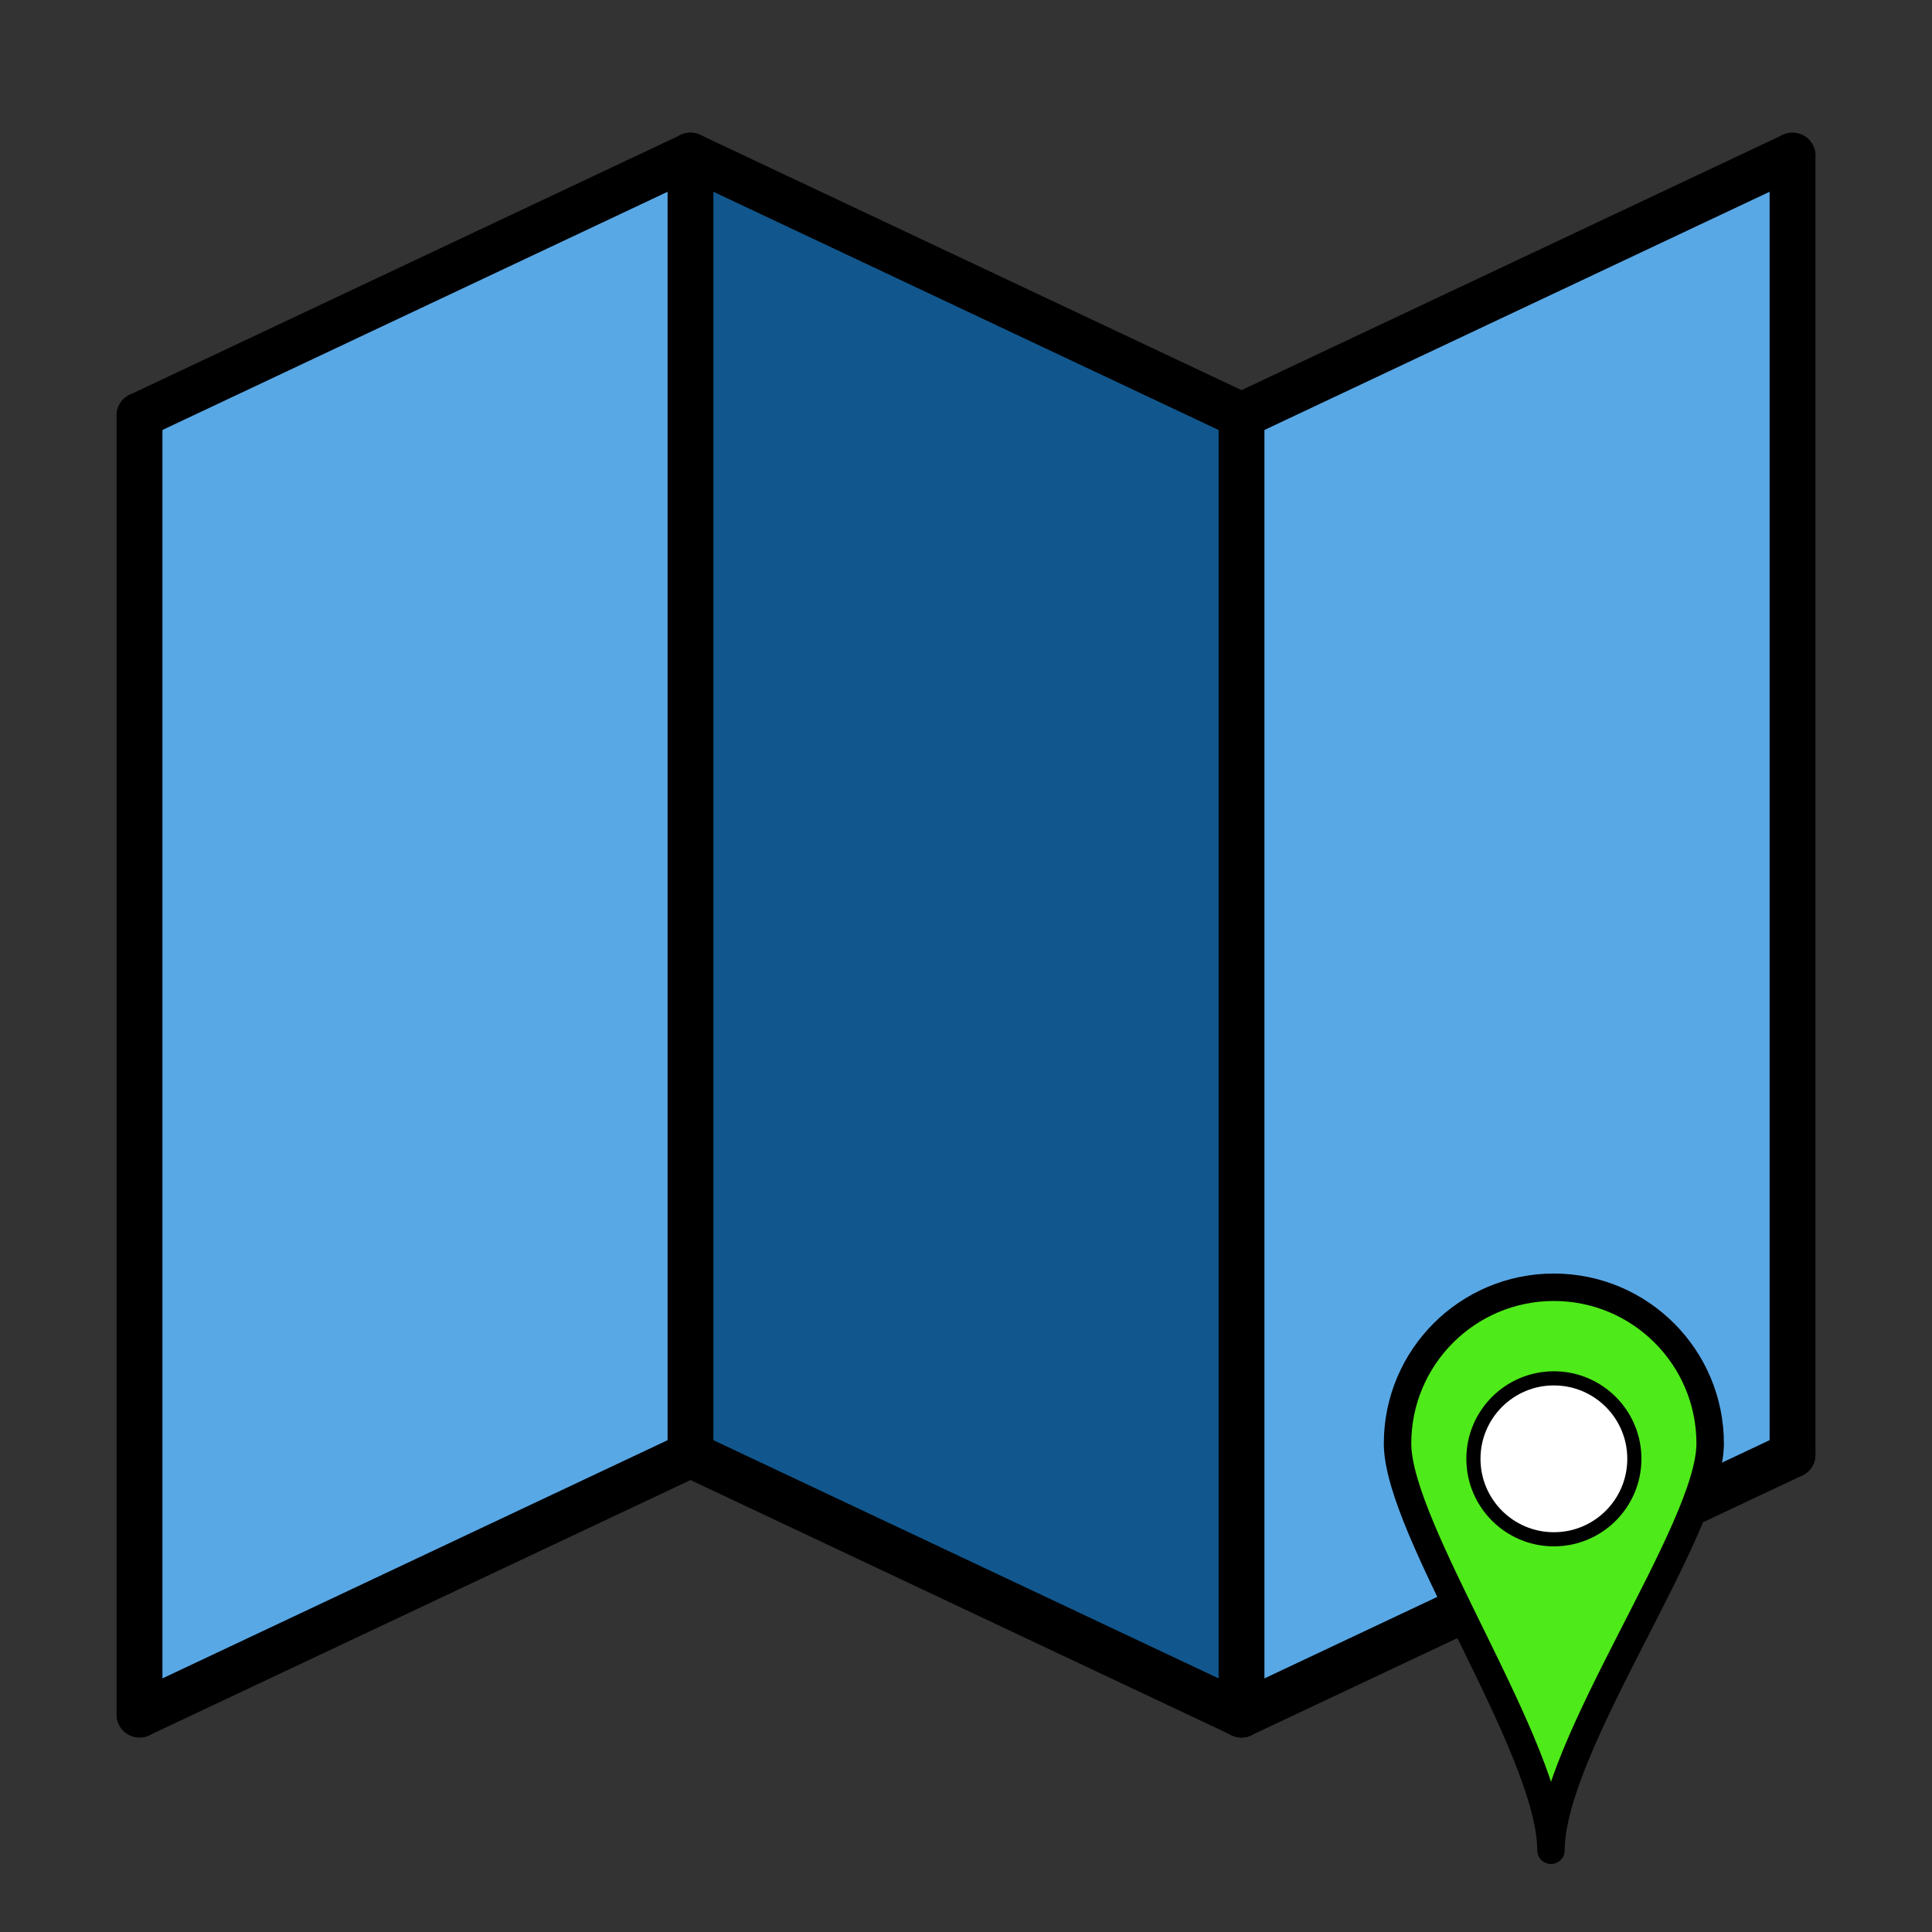
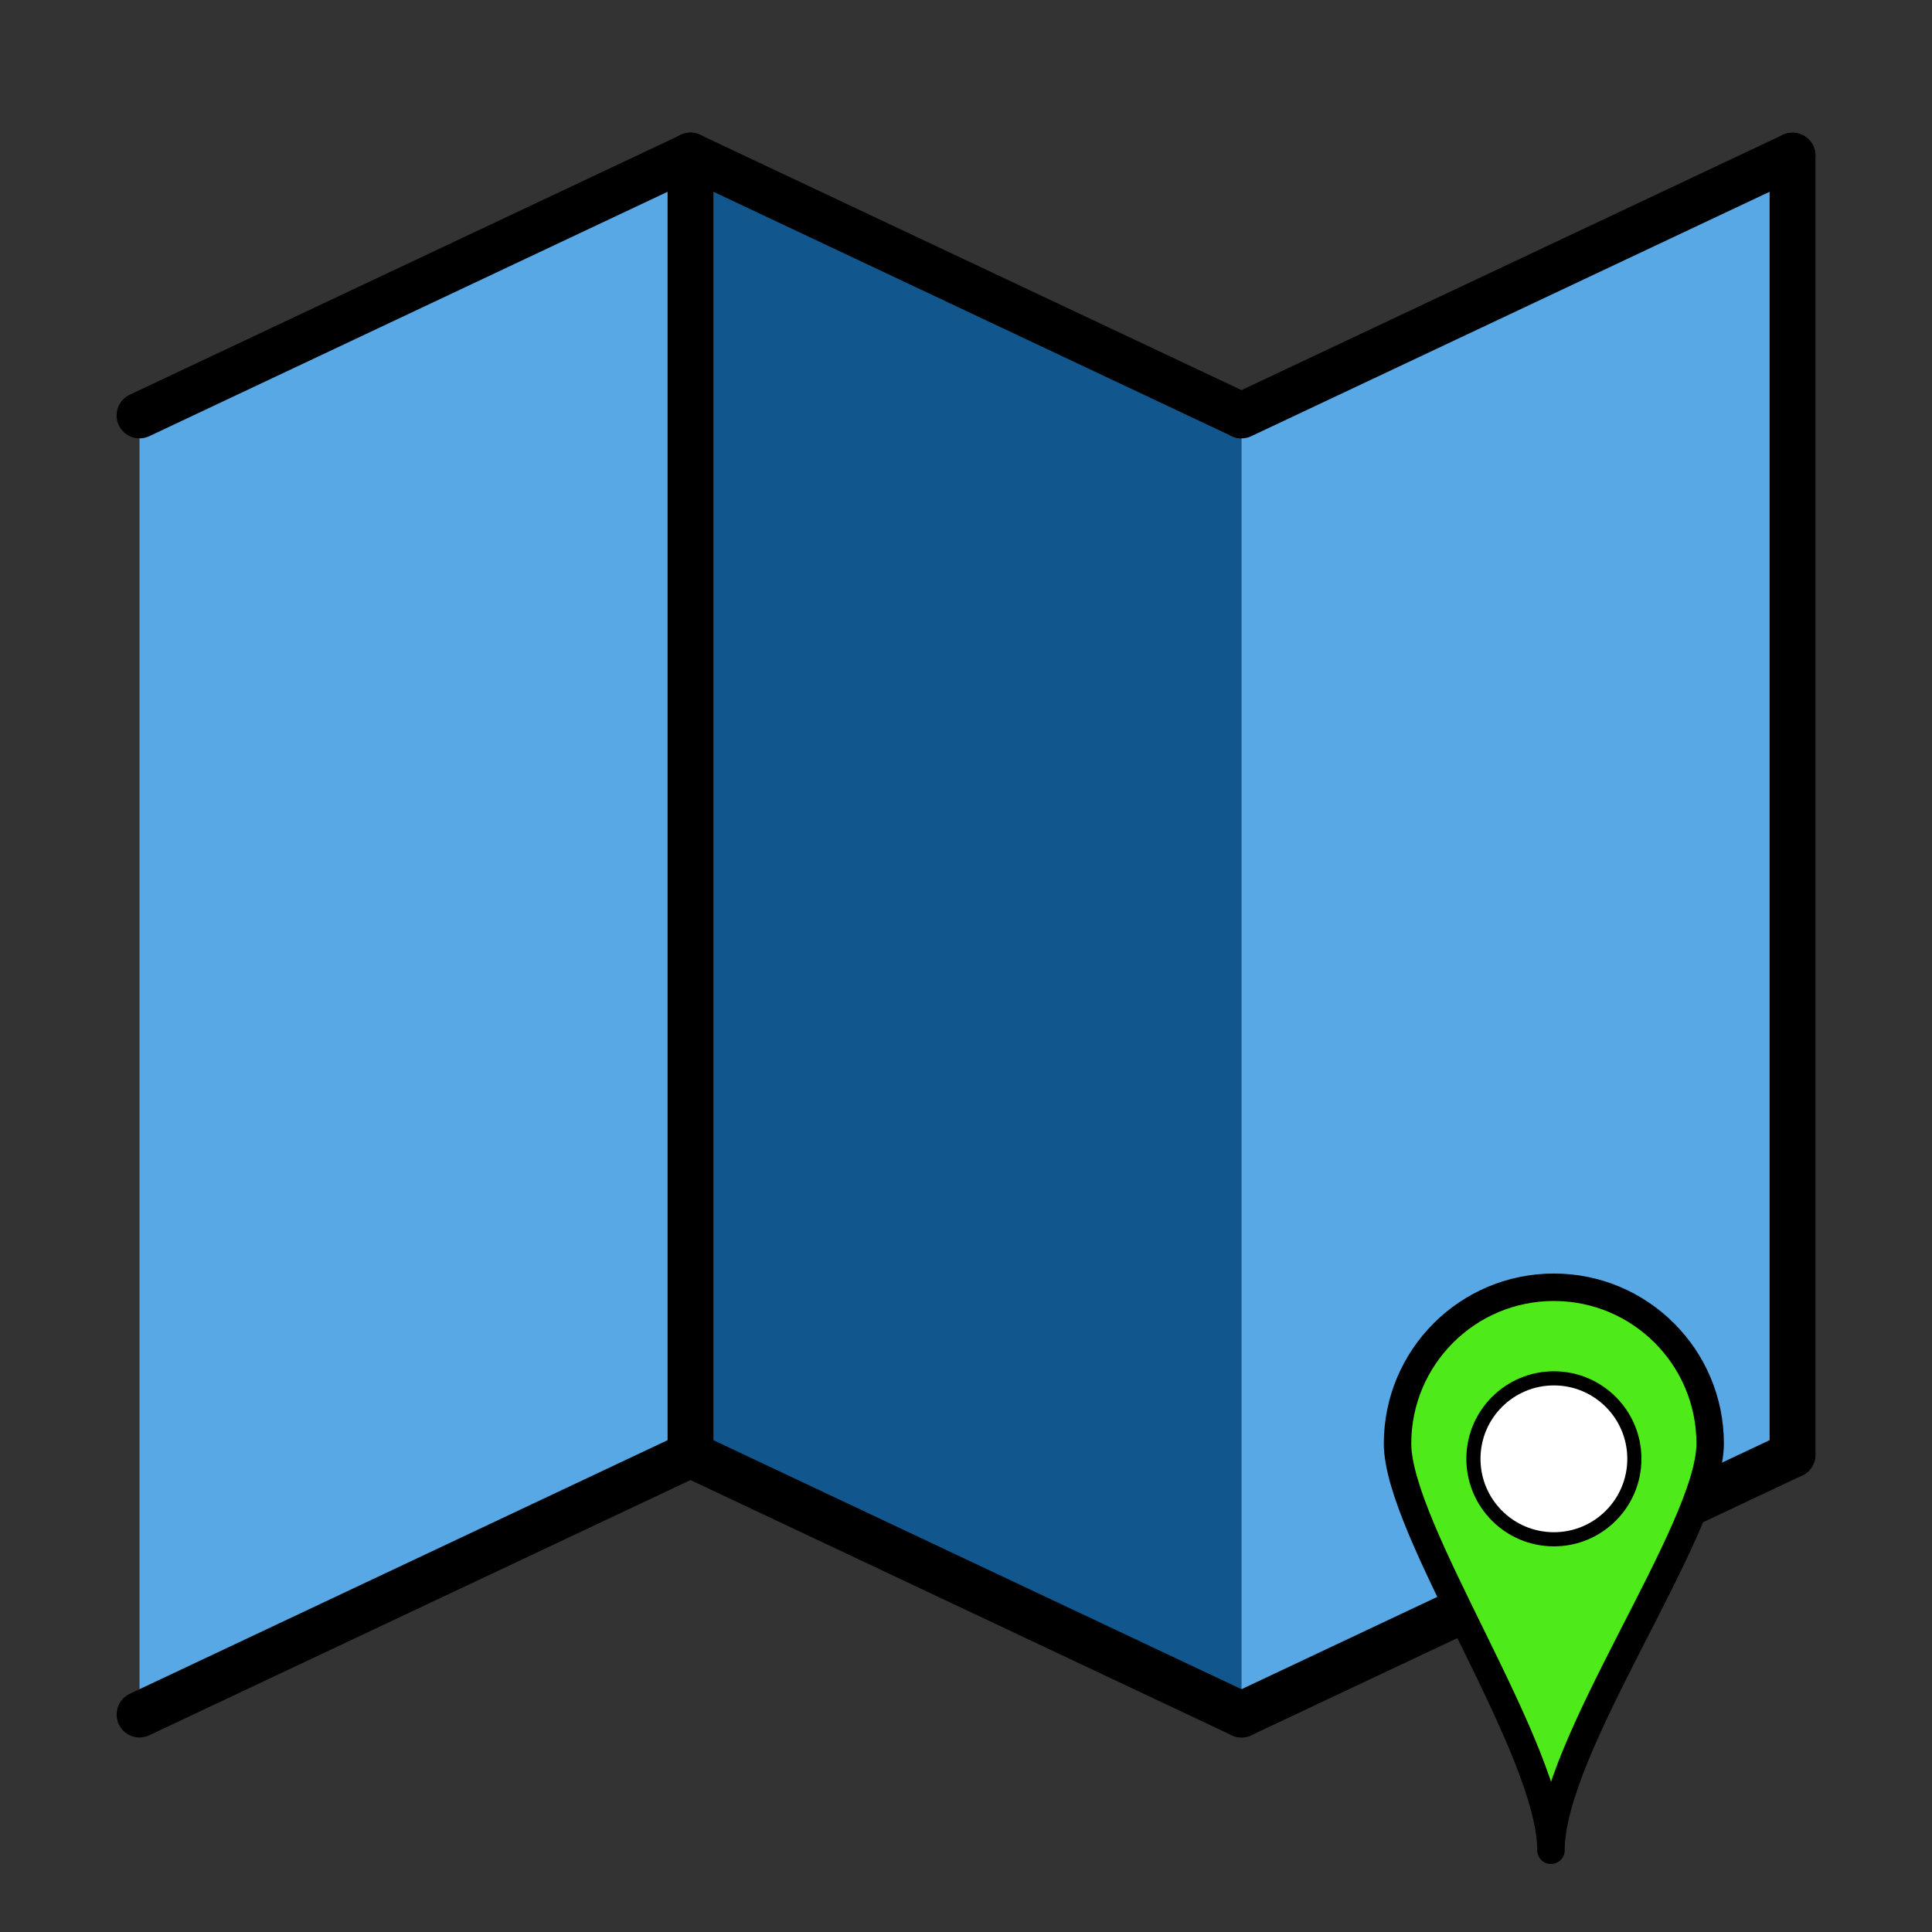
<svg xmlns="http://www.w3.org/2000/svg" width="500" height="500" version="1.1" viewBox="0 0 132.29 132.29">
  <rect x="0" y="0" width="132.29" height="132.29" fill="#333333" stroke="none" />
  <path d="m9.553 28.447 37.729-17.791v88.955l-37.729 17.791z" fill="#59a8e6" stroke-width="1.186" />
  <path d="m9.553 28.447 37.729-17.791" fill="none" stroke="#000" stroke-linecap="round" stroke-width="3.139" />
  <path d="m47.281 10.656v88.955l37.729 17.791v-88.955z" fill="#11578d" stroke-width="1.186" />
  <path d="m85.01 28.447-37.729-17.791" fill="none" stroke="#000" stroke-linecap="round" stroke-width="3.139" />
  <path d="m85.01 28.447 37.729-17.791v88.955l-37.729 17.791z" fill="#59a8e6" stroke-width="1.186" />
  <g fill="none" stroke="#000" stroke-linecap="round" stroke-width="3.139">
    <path d="m85.01 28.447 37.729-17.791" />
-     <path d="m85.01 28.447v88.955" />
-     <path d="m9.553 117.4v-88.955" />
    <path d="m122.74 99.611v-88.955" />
    <path d="m47.281 10.656v88.955" />
    <path d="m9.553 117.4 37.729-17.791" />
    <path d="m85.01 117.4-37.729-17.791" />
    <path d="m85.01 117.4 37.729-17.791" />
  </g>
  <path d="m117.1 98.846c0 5.911-10.901 20.712-10.901 27.848 0-6.937-10.505-21.937-10.505-27.848 0-5.911 4.792-10.703 10.703-10.703 5.911-1e-6 10.703 4.792 10.703 10.703z" fill="#4fea19" fill-rule="evenodd" stop-color="#000000" stroke="#000" stroke-linecap="round" stroke-linejoin="round" stroke-width="1.88" />
  <circle cx="106.4" cy="99.89" r="5.51" fill="#fff" fill-rule="evenodd" stop-color="#000000" stroke="#000" stroke-linecap="round" stroke-width=".968" />
</svg>